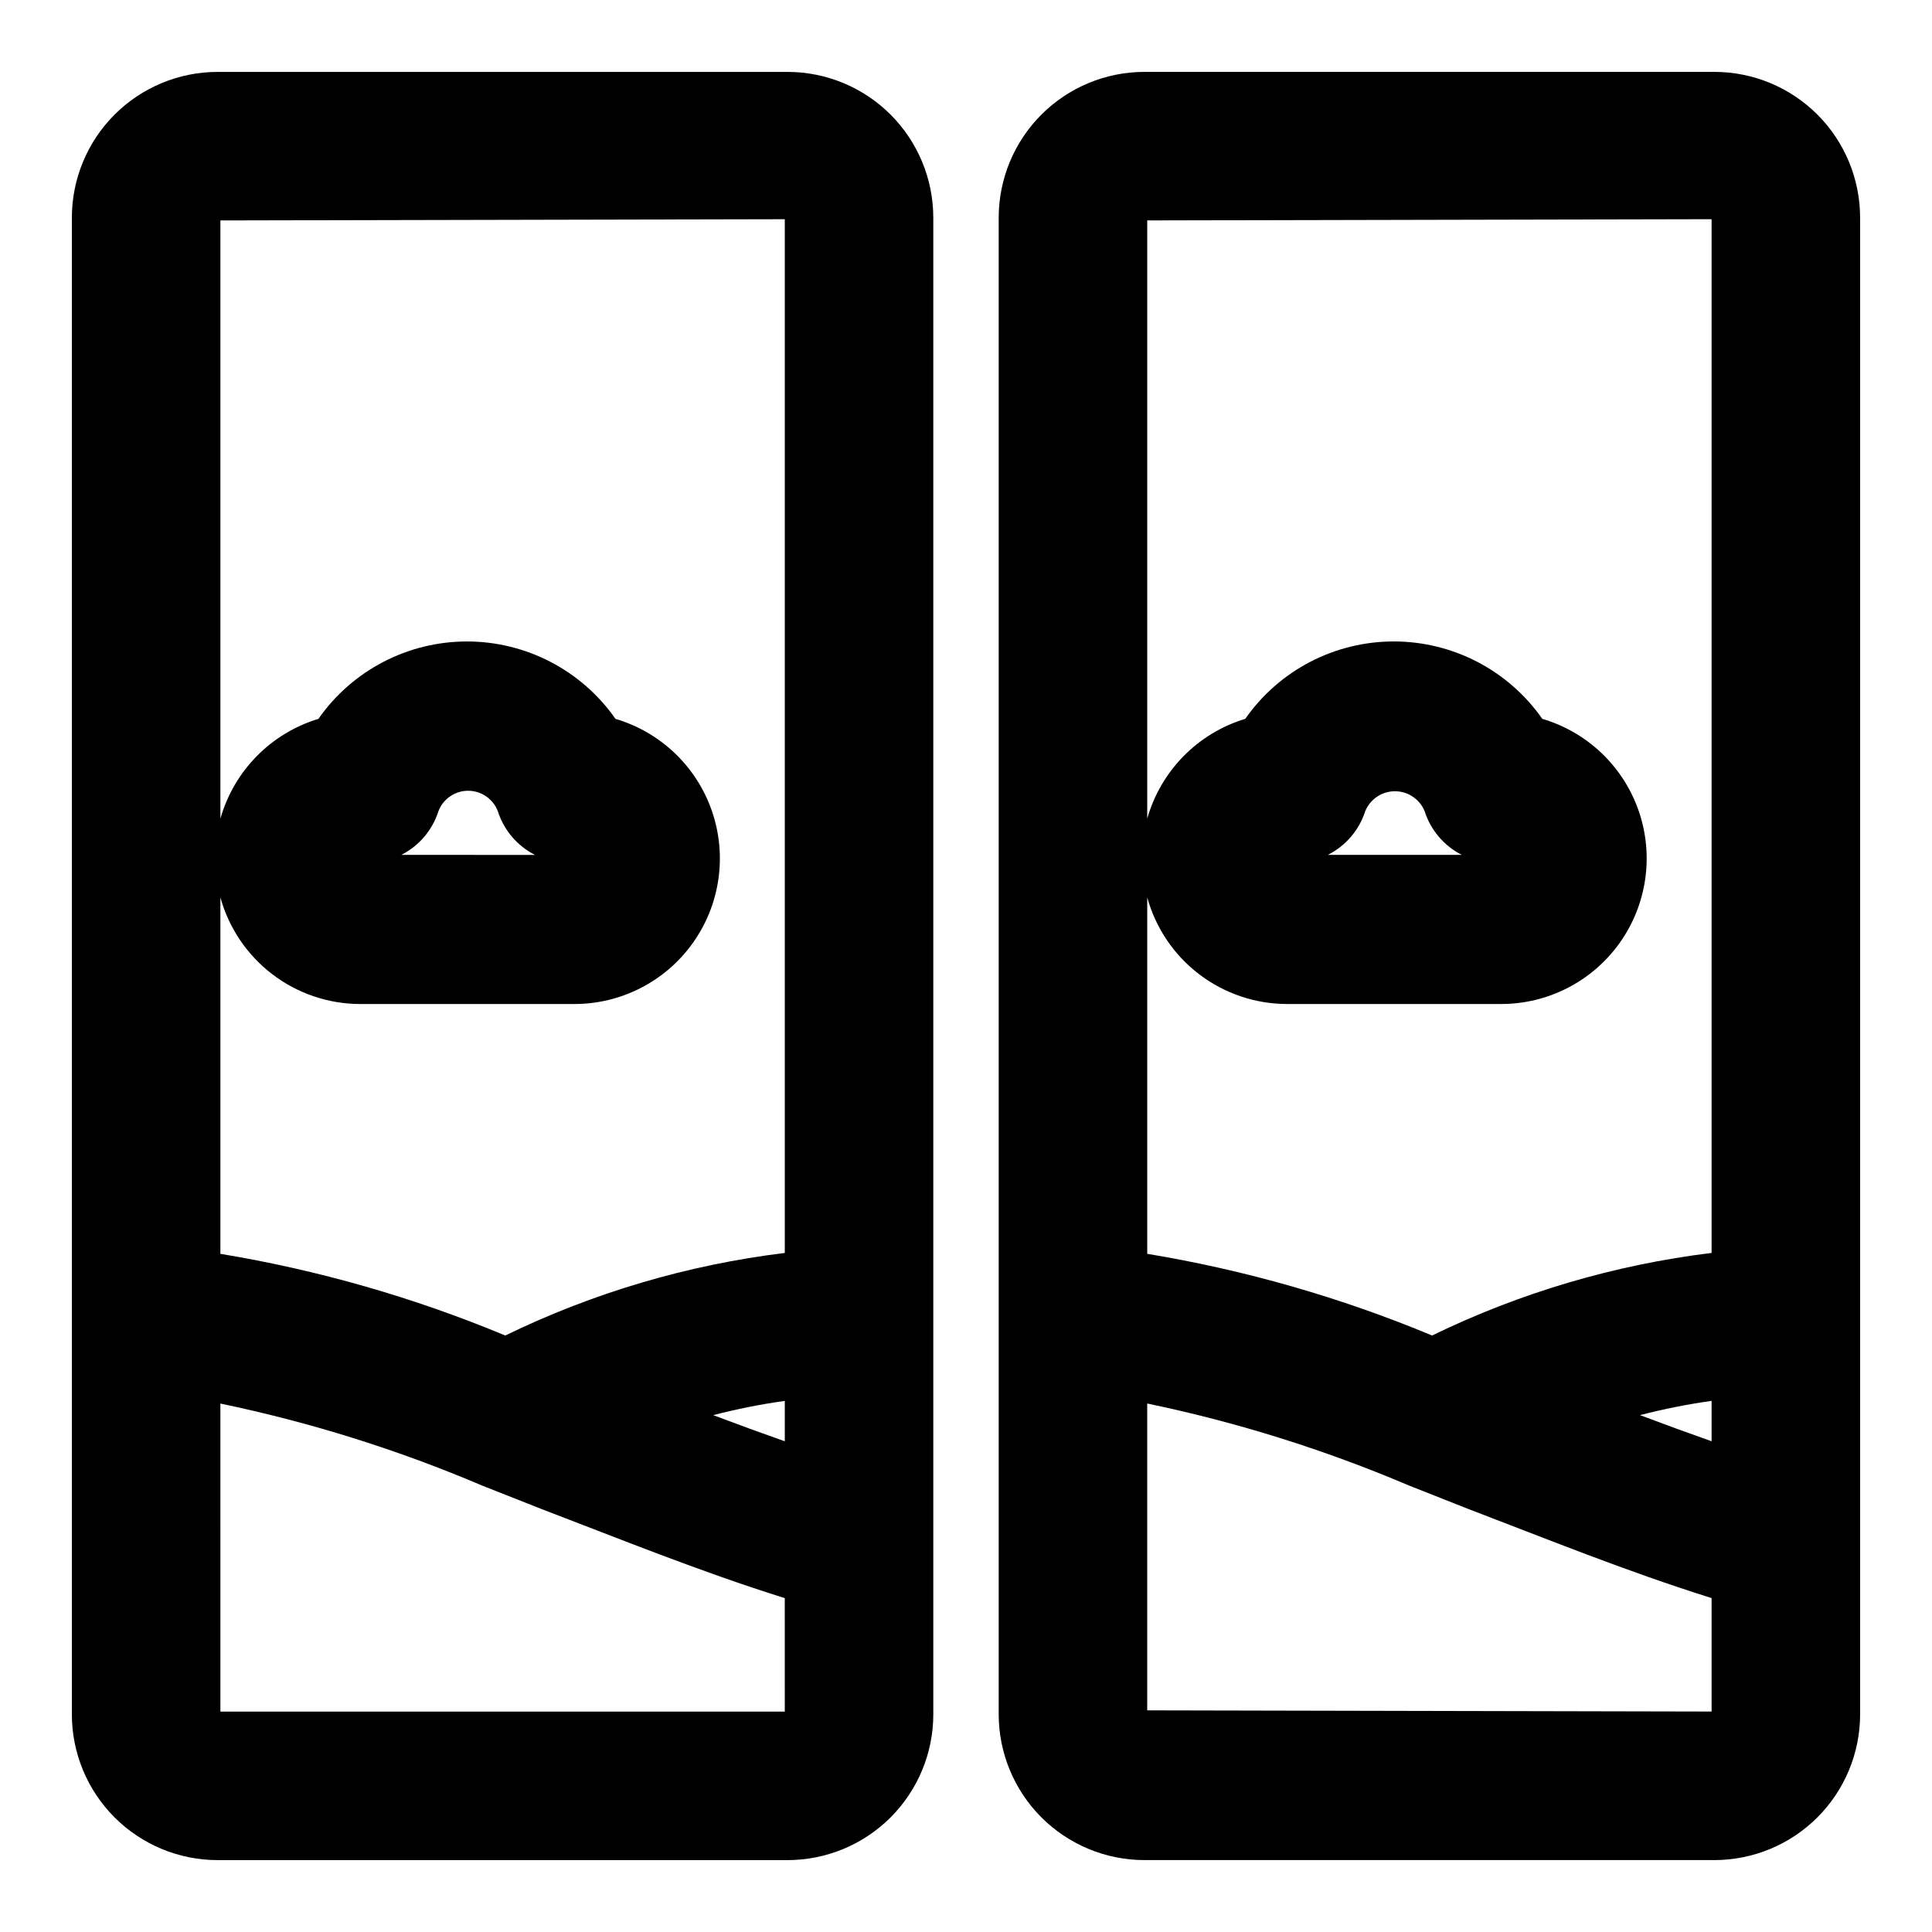
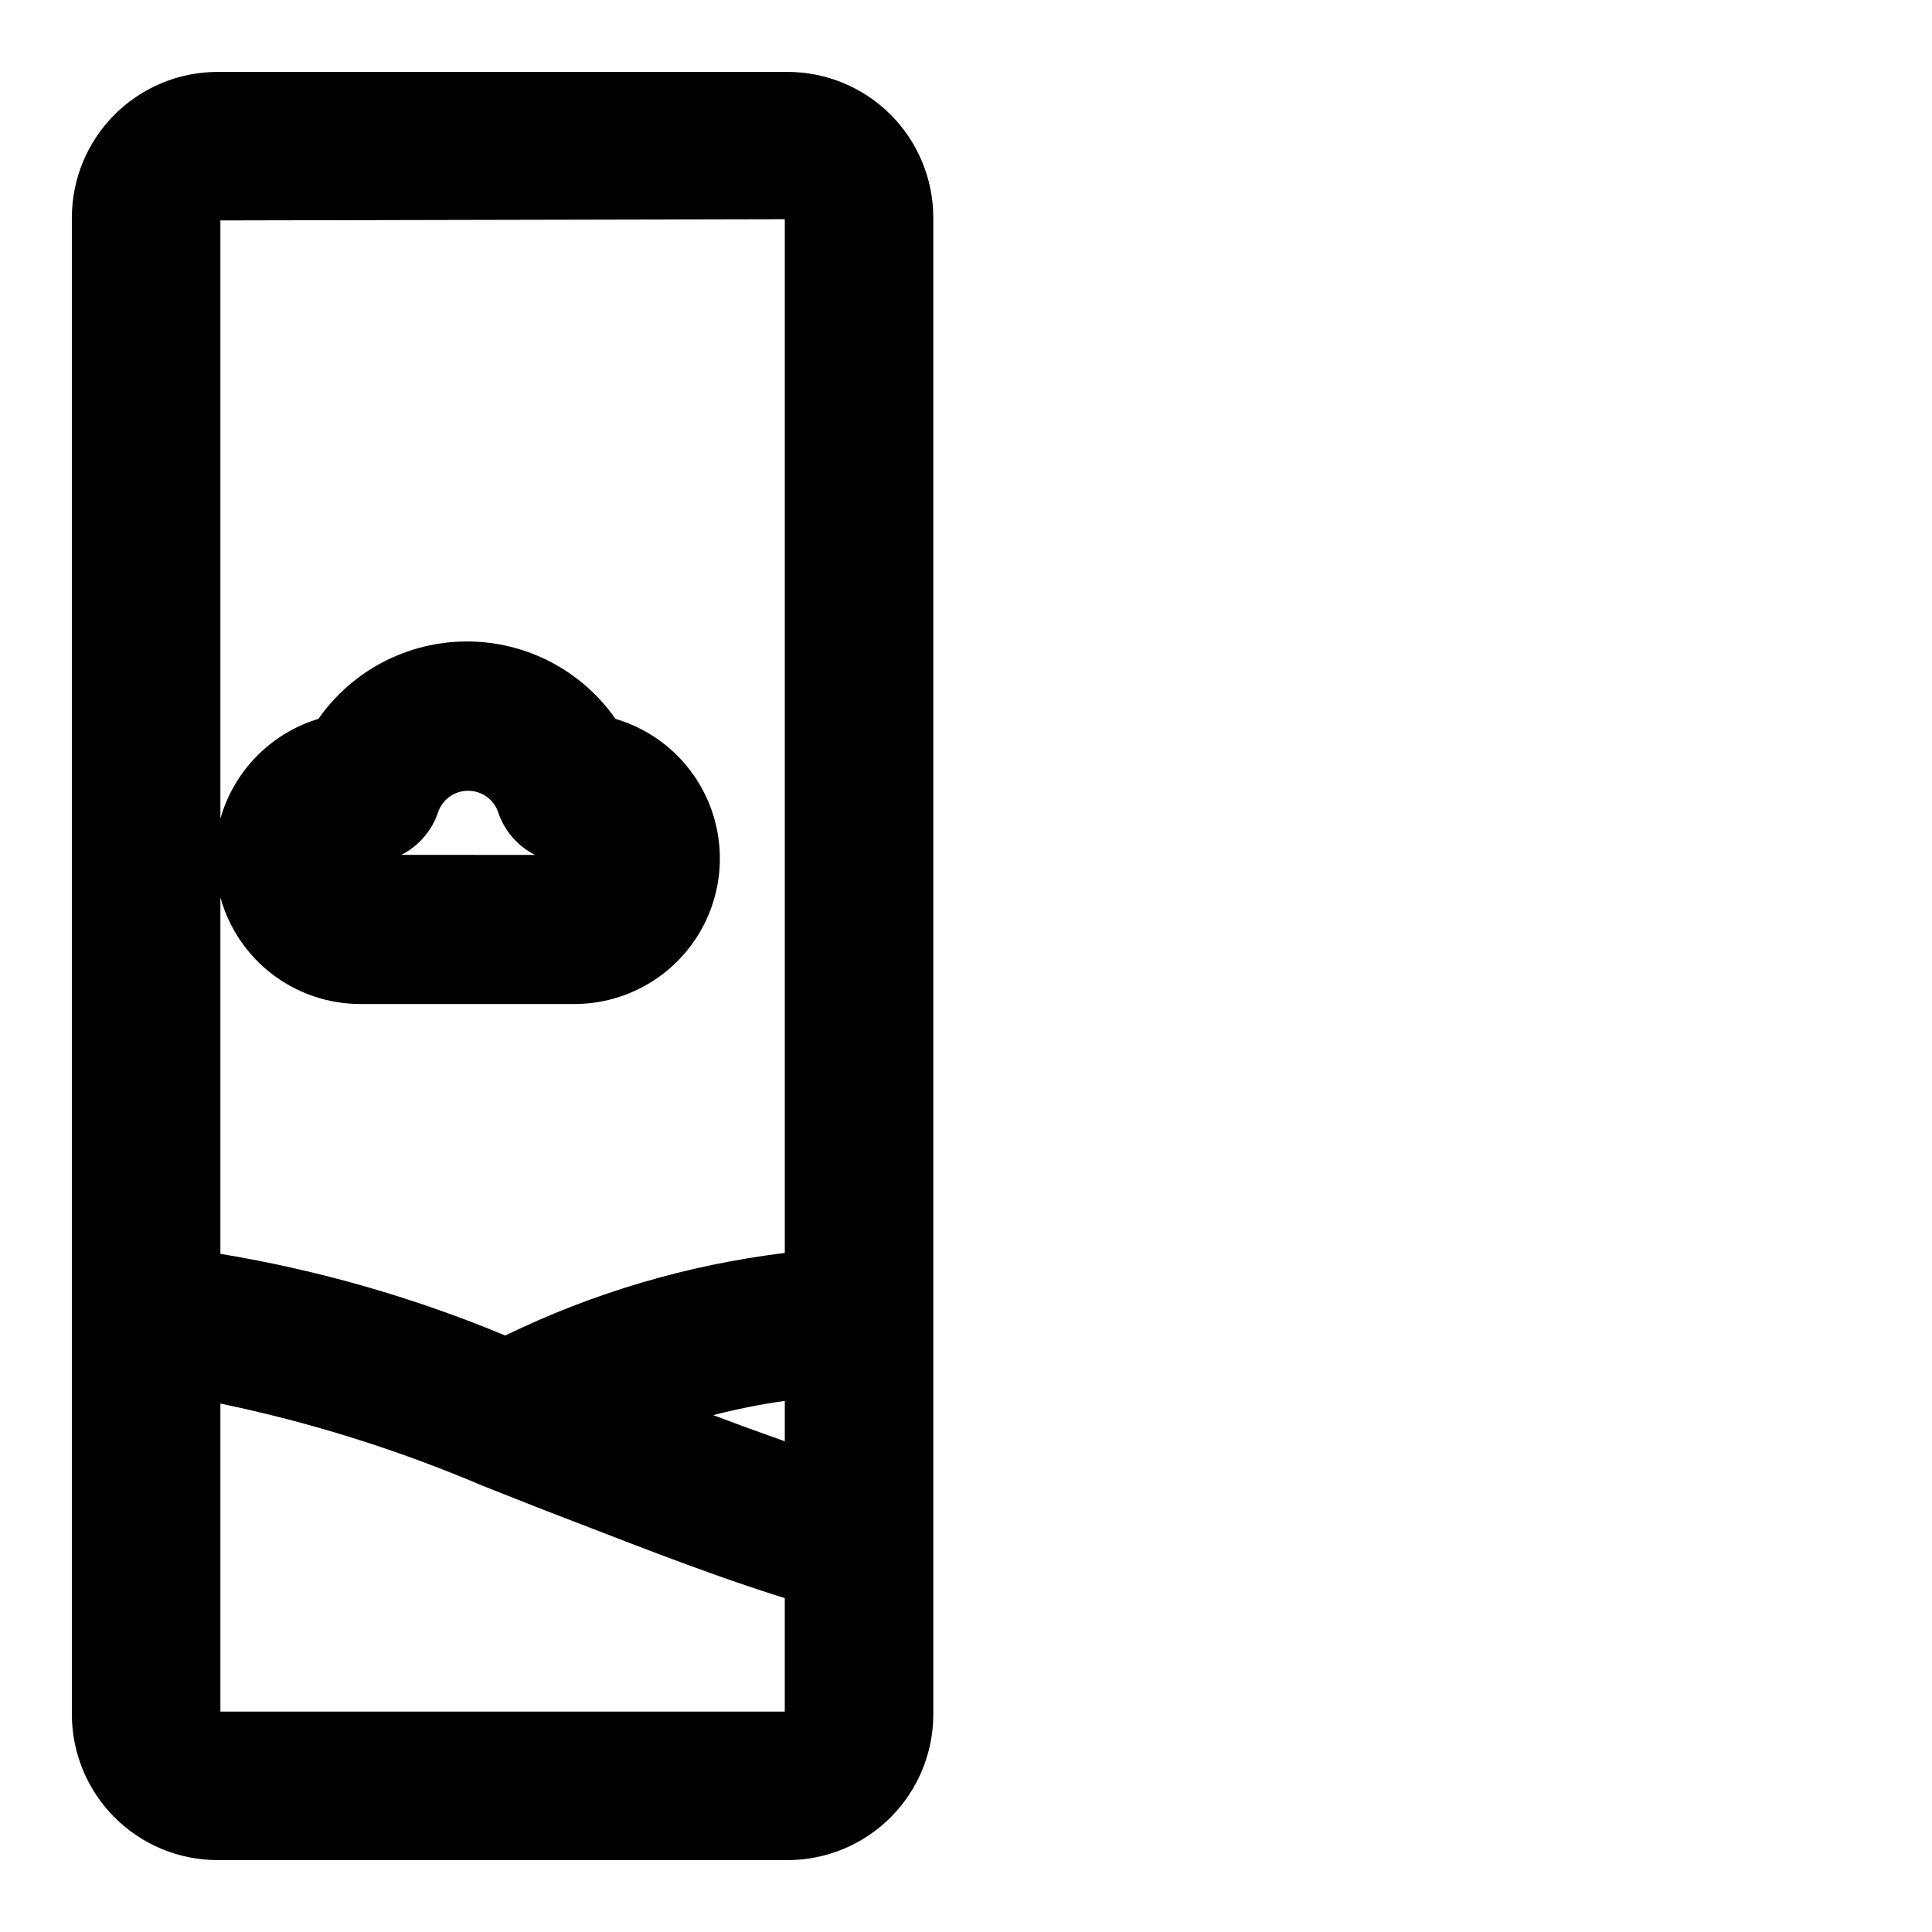
<svg xmlns="http://www.w3.org/2000/svg" fill="#000000" width="800px" height="800px" version="1.1" viewBox="144 144 512 512">
  <g>
    <path d="m201.62 636.95h151.14c10.223-0.02 20.023-4.09 27.254-11.32 7.227-7.231 11.301-17.027 11.32-27.25v-396.75c-0.02-10.227-4.094-20.023-11.32-27.254-7.231-7.231-17.031-11.301-27.254-11.32h-151.14c-10.227 0.02-20.023 4.09-27.254 11.32-7.231 7.231-11.301 17.027-11.32 27.254v396.75c0.02 10.223 4.09 20.02 11.32 27.25 7.231 7.231 17.027 11.301 27.254 11.32zm0.789-39.359-0.004-81.633c23.777 4.941 47.008 12.219 69.352 21.727l15.742 6.219c20.625 7.871 41.879 16.531 64.473 23.617l0.004 30.07zm149.57-71.637c-6.402-2.258-12.727-4.566-18.973-6.926 6.246-1.621 12.582-2.883 18.973-3.777zm0-323.86v273.95c-25.734 3.148-50.766 10.543-74.078 21.883-24.246-10.102-49.578-17.363-75.492-21.648v-94.465c2.234 8.105 7.062 15.258 13.742 20.359 6.684 5.102 14.852 7.879 23.258 7.902h56.68-0.004c12.488 0.039 24.219-5.973 31.484-16.125 7.266-10.152 9.168-23.195 5.106-35-4.066-11.809-13.59-20.914-25.566-24.445-8.984-12.855-23.68-20.512-39.359-20.512-15.684 0-30.379 7.656-39.363 20.512-12.598 3.816-22.387 13.785-25.977 26.449v-158.54zm-102.34 168.46h0.707v0.004c4.695-2.387 8.242-6.555 9.84-11.574 1.242-3.266 4.375-5.426 7.871-5.426s6.629 2.16 7.871 5.426c1.602 5.019 5.144 9.188 9.844 11.574h0.707z" />
-     <path d="m598.38 163.05h-151.14c-10.223 0.02-20.023 4.09-27.254 11.32-7.227 7.231-11.297 17.027-11.32 27.254v396.75c0.023 10.223 4.094 20.02 11.32 27.25 7.231 7.231 17.031 11.301 27.254 11.32h151.14c10.223-0.02 20.02-4.09 27.25-11.32s11.301-17.027 11.32-27.25v-396.75c-0.02-10.227-4.09-20.023-11.32-27.254-7.231-7.231-17.027-11.301-27.25-11.32zm-0.789 362.9c-6.402-2.258-12.727-4.566-18.973-6.926 6.246-1.621 12.582-2.883 18.973-3.777zm0-323.86v273.95c-25.73 3.148-50.762 10.543-74.074 21.883-24.246-10.098-49.578-17.363-75.492-21.648v-94.465c2.234 8.105 7.059 15.258 13.742 20.359 6.68 5.102 14.848 7.879 23.254 7.902h56.68c12.484 0.039 24.215-5.973 31.48-16.125 7.266-10.152 9.168-23.195 5.106-35-4.062-11.809-13.59-20.914-25.566-24.445-8.984-12.855-23.676-20.512-39.359-20.512-15.684 0-30.375 7.656-39.359 20.512-12.598 3.816-22.387 13.785-25.977 26.449v-158.54zm-102.34 168.46h0.629v0.004c4.727-2.371 8.301-6.539 9.918-11.574 1.309-3.199 4.418-5.289 7.875-5.289 3.453 0 6.566 2.09 7.871 5.289 1.598 5.019 5.144 9.188 9.84 11.574h0.707zm-47.23 226.71v-81.316c23.773 4.941 47.004 12.219 69.352 21.727l15.742 6.219c20.625 7.871 41.879 16.531 64.473 23.617v30.07z" />
  </g>
</svg>